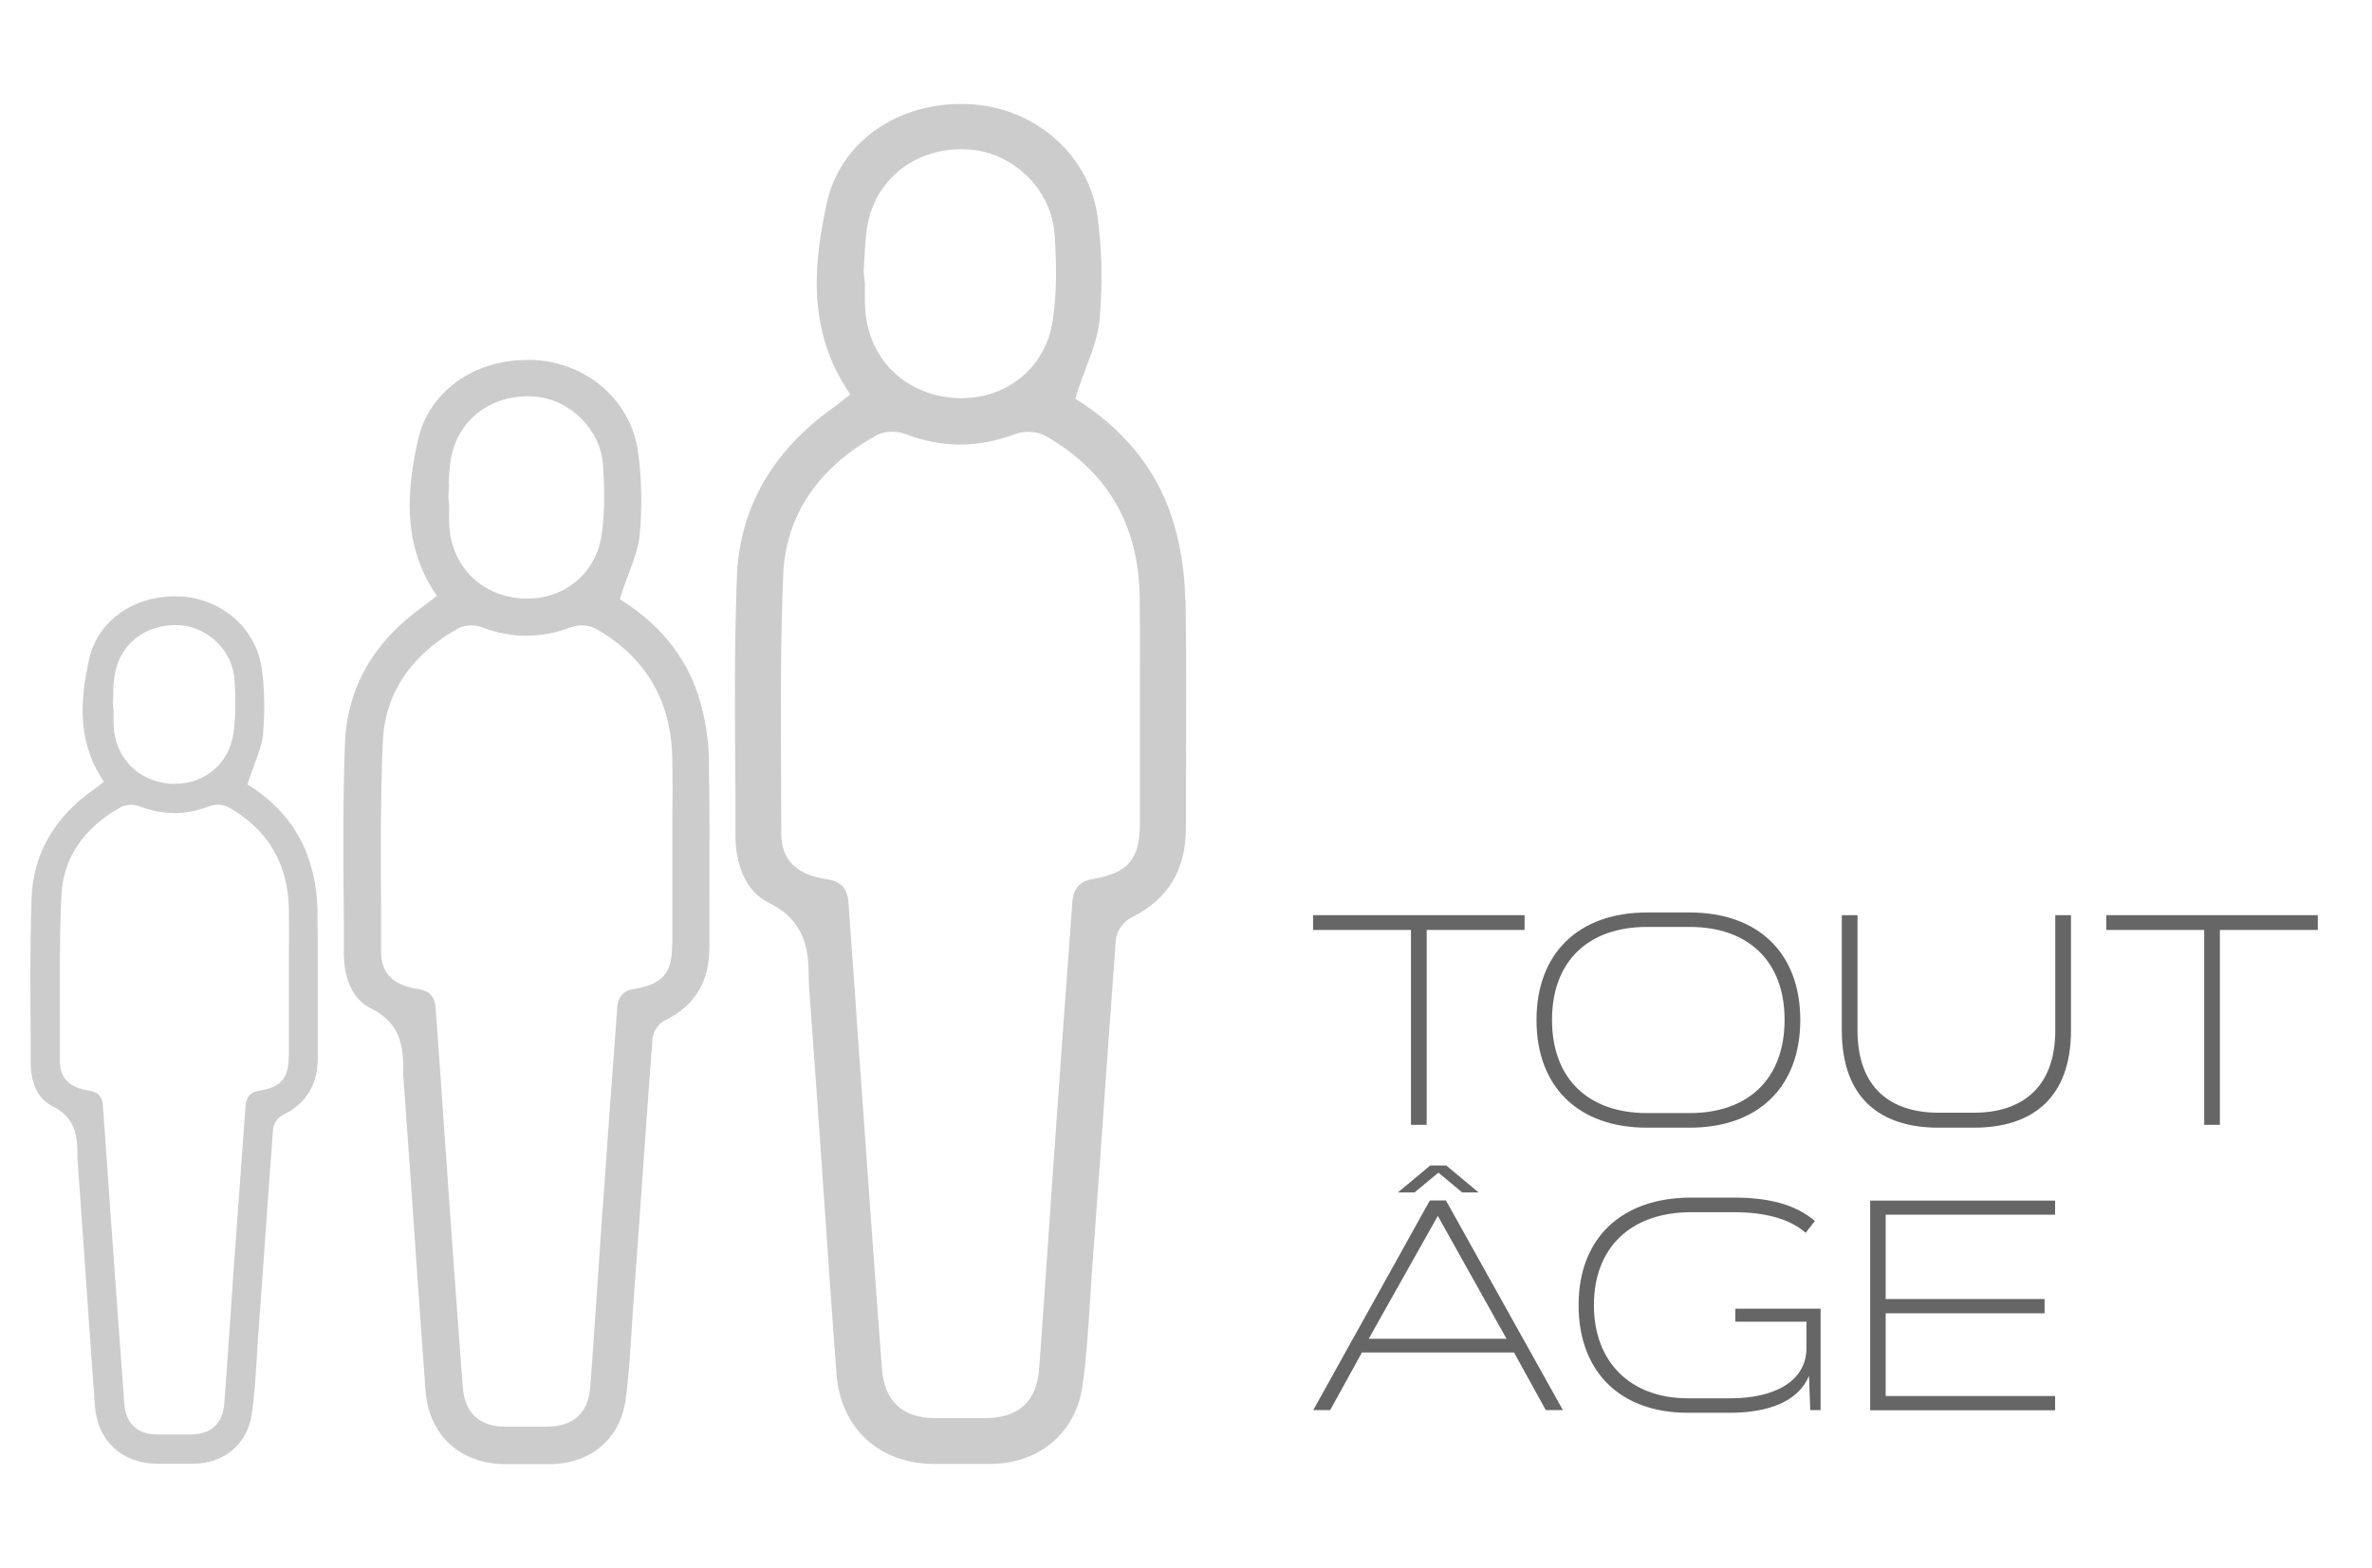
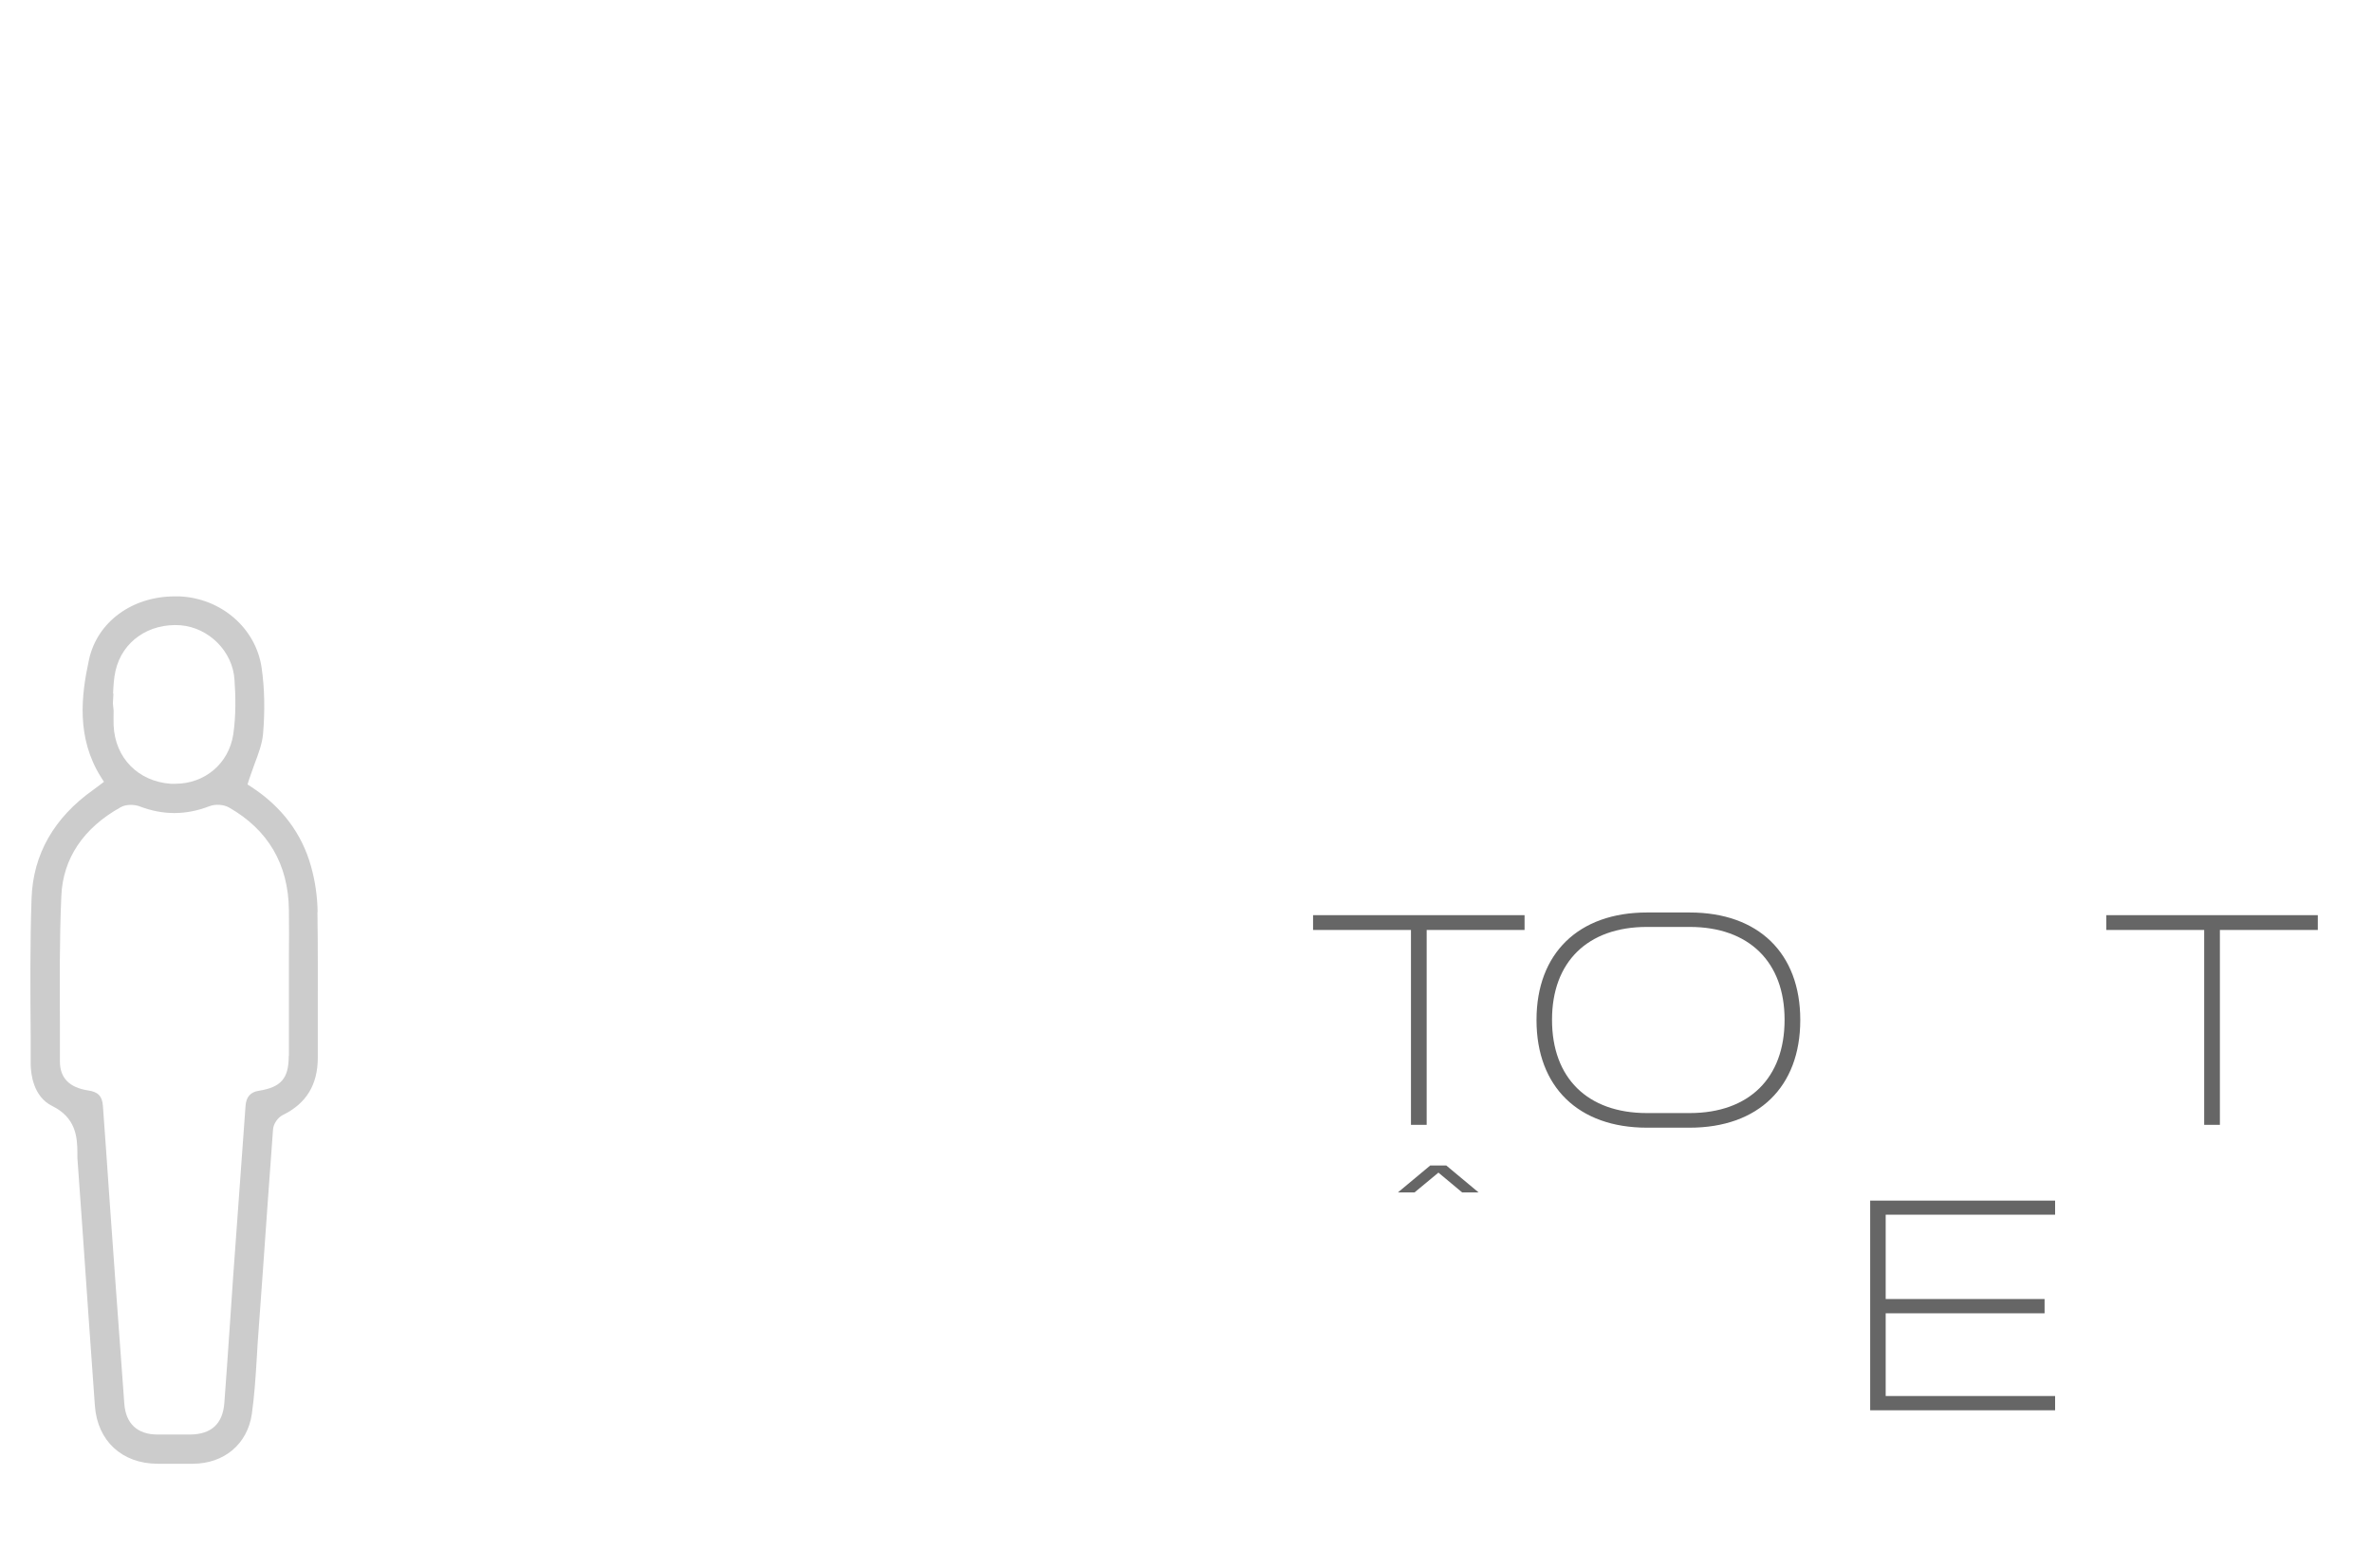
<svg xmlns="http://www.w3.org/2000/svg" id="Calque_1" data-name="Calque 1" viewBox="0 0 133.01 87.94">
  <defs>
    <style>
      .cls-1 {
        fill: #ccc;
      }

      .cls-2 {
        fill: #666;
      }
    </style>
  </defs>
  <g>
    <path class="cls-1" d="m17.81,51.16c-.01-.87-.14-1.76-.37-2.57-.51-1.83-1.63-3.33-3.34-4.45l-.22-.14.08-.26c.1-.3.21-.59.31-.88.22-.58.43-1.14.48-1.69.11-1.3.09-2.54-.08-3.72-.32-2.21-2.26-3.9-4.61-4-.09,0-.18,0-.26,0-2.39,0-4.35,1.43-4.81,3.55-.44,2.02-.71,4.37.66,6.57l.18.28-.37.28c-.08.06-.15.11-.23.17-2.21,1.57-3.37,3.62-3.46,6.07-.09,2.58-.07,5.21-.05,7.75v1.58c.01.53.14,1.8,1.2,2.33,1.32.65,1.42,1.71,1.42,2.66,0,.05,0,.11,0,.16v.1s.29,4.07.29,4.07c.23,3.28.45,6.54.69,9.82.14,1.98,1.52,3.25,3.51,3.26h1.99c1.75-.01,3.05-1.1,3.3-2.78.14-.99.21-2.02.27-3.01.02-.33.04-.67.06-1l.29-4.02c.19-2.65.37-5.3.57-7.94.02-.31.27-.68.55-.81,1.32-.65,1.96-1.7,1.96-3.22,0-.77,0-1.54,0-2.31,0-1.92.01-3.9-.02-5.85Zm-11.47-12.25c.02-.42.04-.86.14-1.3.38-1.64,1.87-2.67,3.65-2.54,1.6.14,2.93,1.48,3.02,3.07.06.85.09,1.97-.07,3.05-.25,1.64-1.6,2.77-3.25,2.77-.09,0-.18,0-.27,0-1.82-.14-3.11-1.45-3.19-3.28-.01-.27,0-.55,0-.83l-.04-.4c.01-.19.02-.37.03-.56Zm9.85,20.33c0,1.25-.43,1.74-1.68,1.94-.46.07-.7.34-.74.83-.23,3.22-.47,6.44-.7,9.66l-.19,2.78c-.1,1.42-.19,2.83-.3,4.24-.09,1.17-.73,1.76-1.92,1.77h-1.82c-1.14,0-1.79-.61-1.87-1.74-.16-2.14-.31-4.29-.47-6.43l-.36-5.03c-.12-1.74-.24-3.5-.37-5.24-.04-.54-.27-.78-.83-.86-1.05-.16-1.58-.7-1.58-1.62,0-.66,0-1.31,0-1.97-.01-2.4-.03-4.88.08-7.33.09-2.09,1.24-3.8,3.32-4.96.31-.18.76-.16,1.05-.06,1.32.51,2.61.51,3.93,0,.34-.13.8-.1,1.1.07,2.19,1.25,3.33,3.18,3.36,5.75.01.9.01,1.82,0,2.72v5.45Z" />
-     <path class="cls-1" d="m39.76,42.72c-.02-1.11-.18-2.24-.47-3.27-.64-2.33-2.08-4.24-4.25-5.66l-.28-.18.1-.34c.13-.38.26-.75.4-1.11.28-.74.54-1.45.61-2.15.15-1.65.11-3.24-.1-4.73-.41-2.82-2.87-4.96-5.87-5.09-.11,0-.23,0-.34,0-3.05,0-5.54,1.82-6.13,4.52-.56,2.56-.91,5.56.84,8.36l.23.35-.47.36c-.1.07-.19.15-.29.22-2.81,2-4.29,4.61-4.4,7.73-.12,3.28-.09,6.63-.06,9.86v2.01c.02.67.17,2.29,1.52,2.96,1.68.82,1.81,2.18,1.81,3.39,0,.06,0,.14,0,.21v.13s.37,5.18.37,5.18c.29,4.17.57,8.33.88,12.5.18,2.52,1.93,4.14,4.47,4.15h2.54c2.23-.02,3.88-1.4,4.2-3.54.18-1.26.26-2.56.34-3.82.03-.43.05-.85.08-1.28l.37-5.11c.24-3.37.47-6.74.73-10.11.03-.4.34-.86.7-1.03,1.68-.82,2.49-2.17,2.49-4.1,0-.98,0-1.96,0-2.95,0-2.44.02-4.97-.03-7.45Zm-14.6-15.6c.03-.53.05-1.1.18-1.65.49-2.08,2.38-3.4,4.64-3.23,2.03.17,3.73,1.89,3.84,3.91.07,1.09.12,2.51-.09,3.89-.32,2.09-2.03,3.53-4.14,3.53-.11,0-.23,0-.34,0-2.32-.17-3.96-1.85-4.06-4.17-.02-.34,0-.7,0-1.05l-.05-.51c.02-.24.03-.47.04-.71Zm12.53,25.88c0,1.59-.55,2.21-2.14,2.47-.59.09-.9.44-.94,1.06-.3,4.1-.6,8.2-.89,12.3l-.24,3.54c-.13,1.8-.24,3.61-.38,5.4-.11,1.49-.93,2.24-2.45,2.25h-2.32c-1.45,0-2.27-.78-2.38-2.21-.21-2.73-.4-5.46-.6-8.18l-.45-6.4c-.15-2.22-.31-4.45-.47-6.67-.05-.69-.34-1-1.05-1.1-1.33-.2-2.01-.89-2.01-2.07,0-.83,0-1.67,0-2.5-.02-3.05-.04-6.22.1-9.33.12-2.66,1.58-4.84,4.22-6.31.4-.23.97-.21,1.33-.07,1.68.64,3.32.64,5,0,.44-.16,1.02-.13,1.4.09,2.79,1.59,4.23,4.04,4.28,7.31.02,1.15.02,2.31,0,3.46v6.93Z" />
-     <path class="cls-1" d="m66.46,33.6c-.02-1.36-.22-2.76-.58-4.03-.79-2.87-2.56-5.22-5.23-6.98l-.35-.22.12-.41c.16-.47.32-.93.49-1.37.35-.92.67-1.79.75-2.65.18-2.03.13-3.98-.12-5.83-.5-3.47-3.54-6.11-7.23-6.27-.13,0-.28-.01-.41-.01-3.75,0-6.82,2.24-7.54,5.57-.69,3.16-1.12,6.85,1.04,10.29l.28.44-.58.45c-.12.09-.23.18-.36.27-3.46,2.47-5.28,5.68-5.42,9.52-.15,4.04-.11,8.16-.08,12.14v2.48c.02.83.21,2.82,1.88,3.65,2.06,1.02,2.23,2.68,2.23,4.17,0,.08.01.17.01.26v.16s.46,6.38.46,6.38c.36,5.13.7,10.26,1.08,15.39.22,3.1,2.38,5.1,5.5,5.11h3.13c2.75-.02,4.78-1.73,5.17-4.36.22-1.55.32-3.16.42-4.71.03-.52.07-1.05.1-1.57l.46-6.29c.29-4.15.58-8.3.89-12.44.03-.49.42-1.06.86-1.27,2.06-1.02,3.07-2.67,3.07-5.04,0-1.21.01-2.41.01-3.63.01-3,.02-6.12-.03-9.17Zm-17.98-19.21c.03-.66.07-1.35.22-2.03.6-2.57,2.94-4.19,5.71-3.97,2.5.21,4.59,2.32,4.73,4.81.09,1.34.15,3.09-.11,4.79-.39,2.58-2.5,4.34-5.1,4.34-.13,0-.28,0-.42-.01-2.86-.21-4.88-2.28-5-5.13-.02-.42-.01-.86-.01-1.29l-.07-.63c.02-.29.03-.58.04-.87Zm15.44,31.86c-.01,1.95-.68,2.72-2.63,3.05-.73.11-1.1.54-1.16,1.31-.37,5.04-.74,10.1-1.09,15.15l-.3,4.36c-.16,2.22-.3,4.44-.47,6.65-.13,1.83-1.15,2.76-3.01,2.77h-2.86c-1.79-.01-2.8-.96-2.94-2.72-.26-3.36-.49-6.72-.74-10.08l-.56-7.88c-.19-2.73-.38-5.48-.58-8.21-.06-.85-.42-1.23-1.29-1.35-1.64-.25-2.48-1.09-2.48-2.54,0-1.03-.01-2.05-.01-3.08-.02-3.76-.04-7.66.12-11.48.15-3.27,1.94-5.96,5.2-7.77.49-.28,1.19-.26,1.64-.09,2.06.79,4.08.79,6.16.01.54-.2,1.25-.16,1.72.11,3.44,1.95,5.21,4.98,5.27,9.01.02,1.42.02,2.85.01,4.26v8.54Z" />
  </g>
  <g>
    <path class="cls-2" d="m85.49,51.33v.83h-5.49v10.93h-.88v-10.93h-5.49v-.83h11.86Z" />
    <path class="cls-2" d="m94.75,51.18c3.86,0,6.2,2.29,6.2,6.02v.02c0,3.74-2.35,6.03-6.2,6.03h-2.4c-3.84,0-6.19-2.29-6.19-6.03v-.02c0-3.72,2.35-6.02,6.19-6.02h2.4Zm0,11.25c3.33,0,5.32-1.97,5.32-5.22v-.02c0-3.23-1.99-5.2-5.32-5.2h-2.4c-3.33,0-5.32,1.97-5.32,5.2v.02c0,3.25,1.99,5.22,5.32,5.22h2.4Z" />
-     <path class="cls-2" d="m115.25,51.33h.88v6.46c0,3.86-2.24,5.46-5.44,5.46h-1.99c-3.2,0-5.42-1.6-5.42-5.46v-6.46h.88v6.46c0,3.3,1.94,4.62,4.54,4.62h1.99c2.6,0,4.56-1.33,4.56-4.62v-6.46Z" />
    <path class="cls-2" d="m129.97,51.33v.83h-5.49v10.93h-.88v-10.93h-5.49v-.83h11.86Z" />
-     <path class="cls-2" d="m87.63,79.09h-.95l-1.78-3.23h-8.53l-1.78,3.23h-.95l6.54-11.76h.9l6.56,11.76Zm-7-10.9l-3.88,6.9h7.73l-3.86-6.9Z" />
-     <path class="cls-2" d="m101.26,69.15c-.95-.83-2.36-1.16-4.06-1.16h-2.36c-3.43,0-5.46,2.02-5.46,5.2v.02c0,3.18,2.04,5.22,5.29,5.22h2.35c2.41,0,4.22-.9,4.28-2.75v-1.55h-3.99v-.73h4.78v5.69h-.58l-.07-1.92c-.61,1.46-2.31,2.07-4.45,2.07h-2.35c-3.79,0-6.12-2.31-6.12-6.03v-.02c0-3.69,2.35-6.02,6.32-6.02h2.36c1.89,0,3.42.34,4.57,1.31l-.51.66Z" />
    <path class="cls-2" d="m115.24,67.33v.8h-9.5v4.73h8.91v.8h-8.91v4.64h9.5v.8h-10.37v-11.76h10.37Z" />
  </g>
  <path class="cls-2" d="m81.1,65.37h-.9l-1.81,1.51h.93l1.34-1.11,1.33,1.11h.92l-1.81-1.51Z" />
</svg>